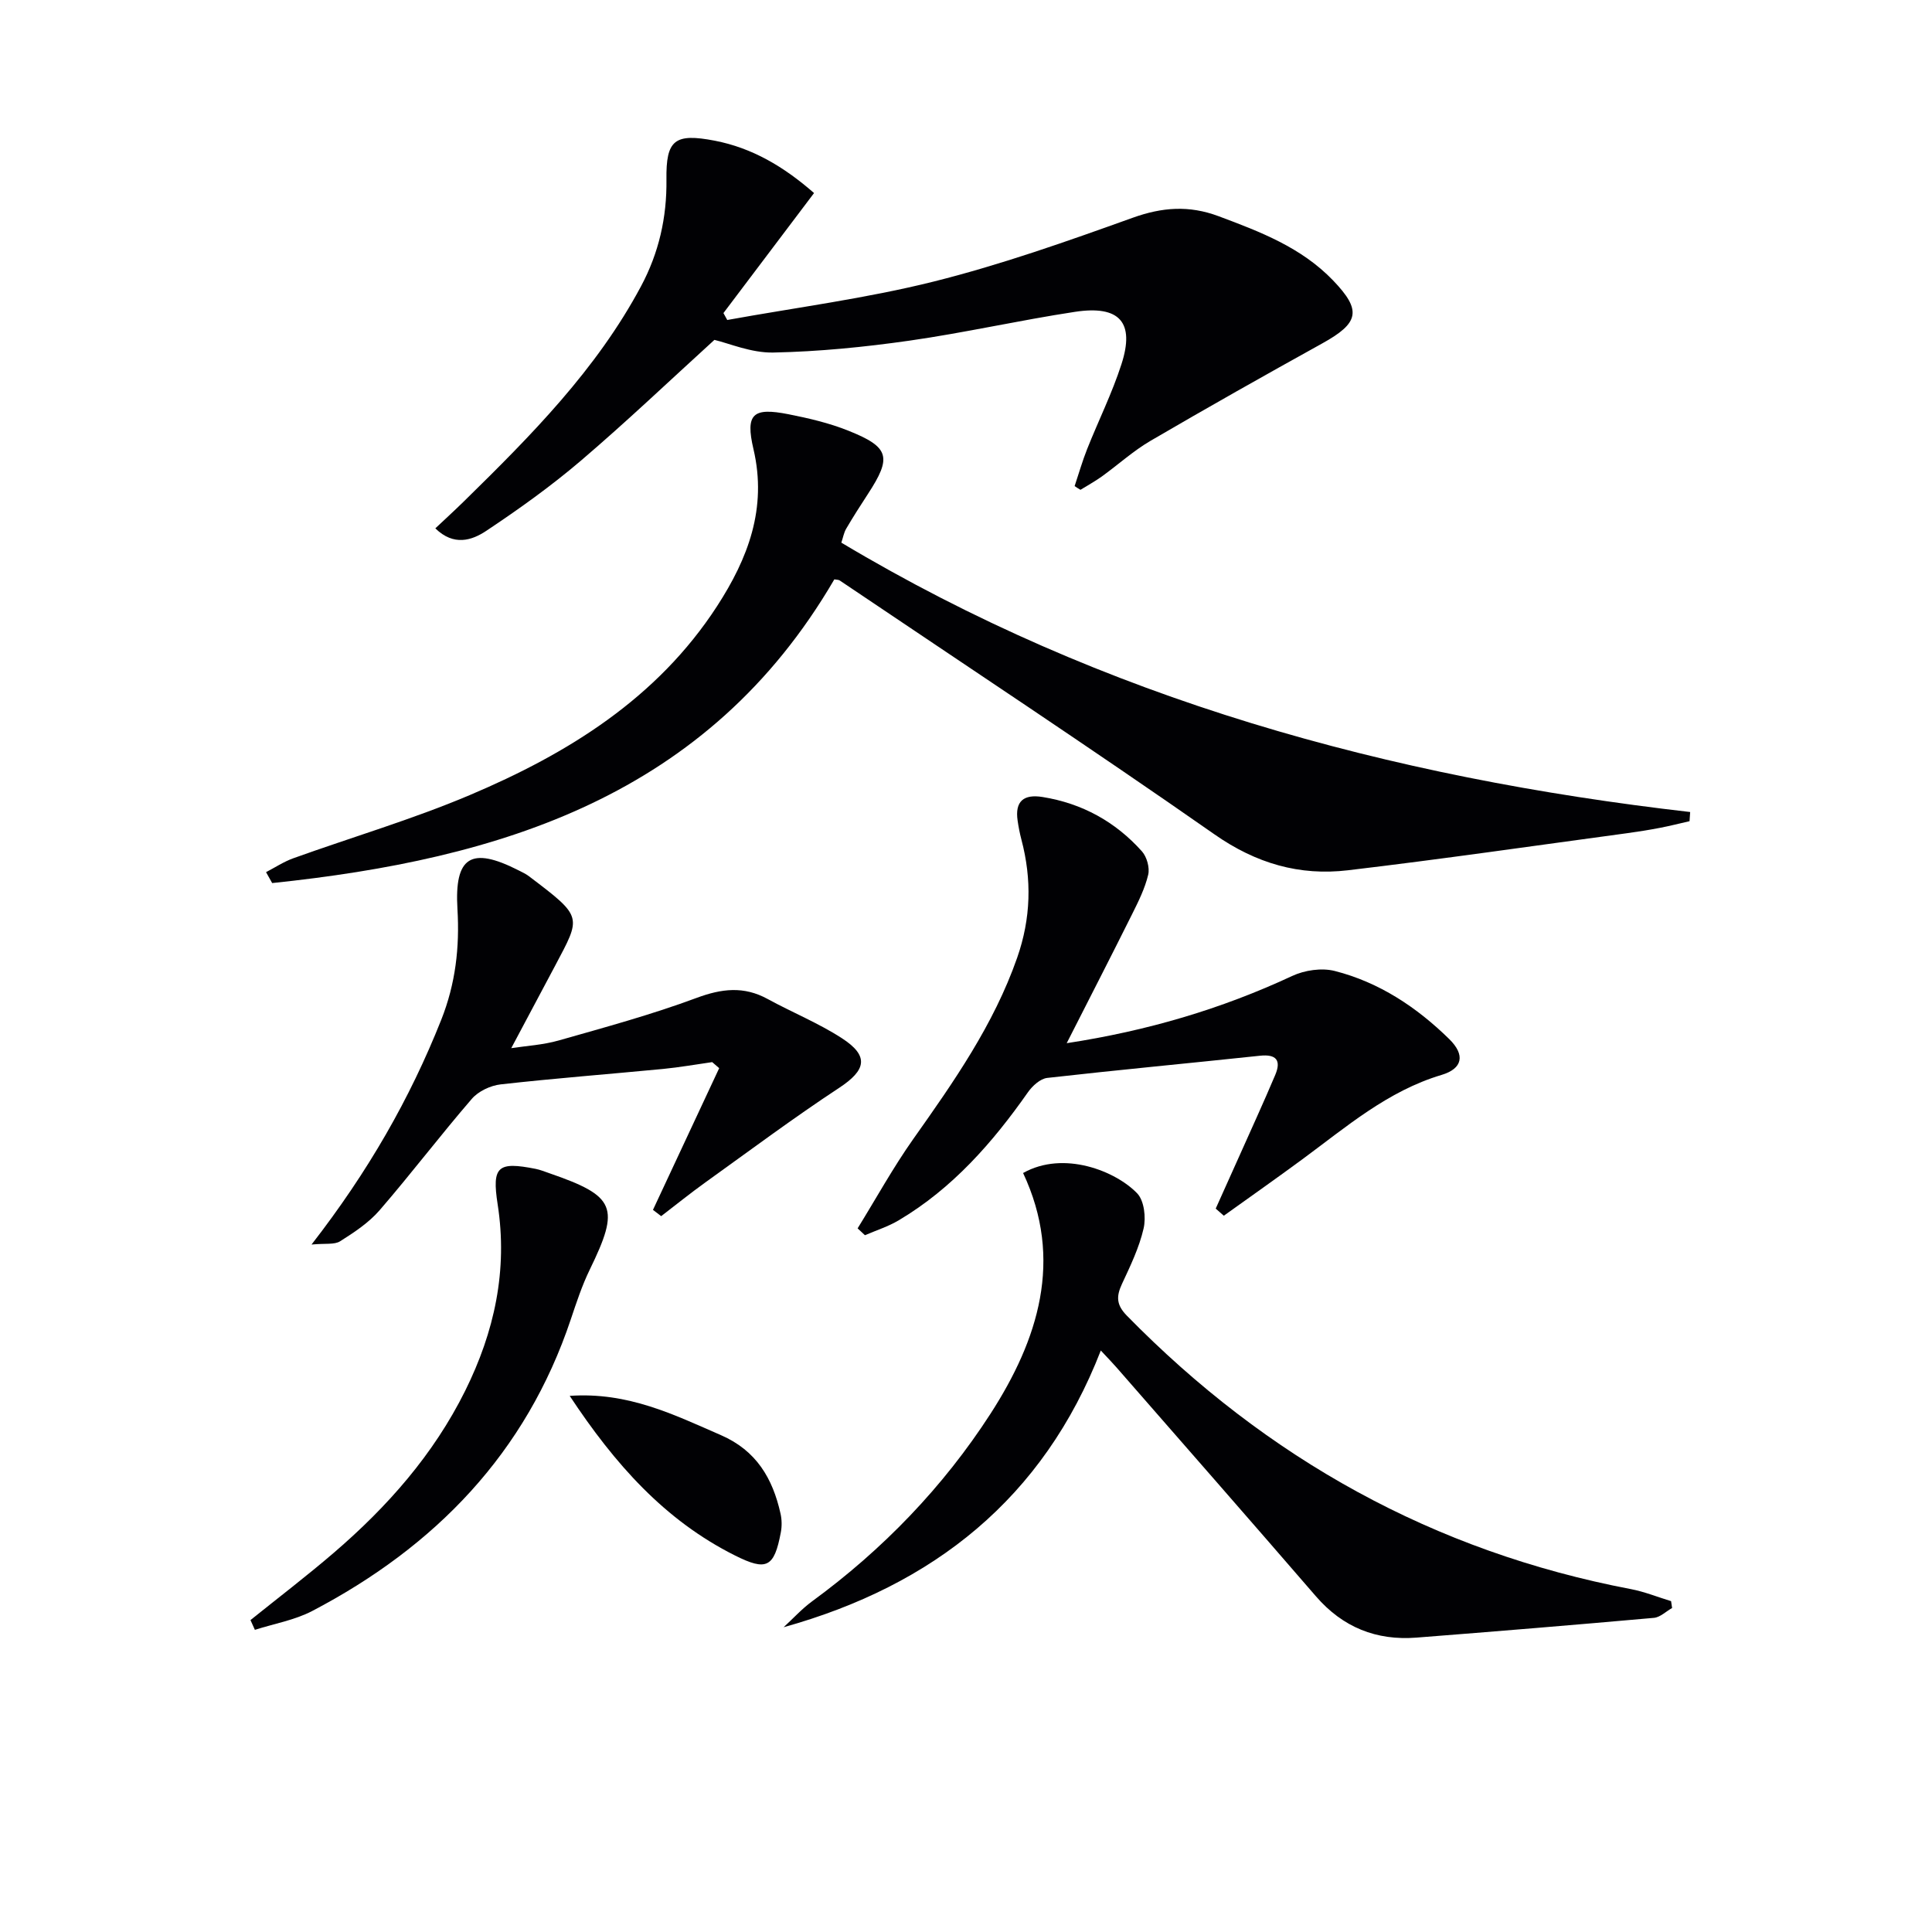
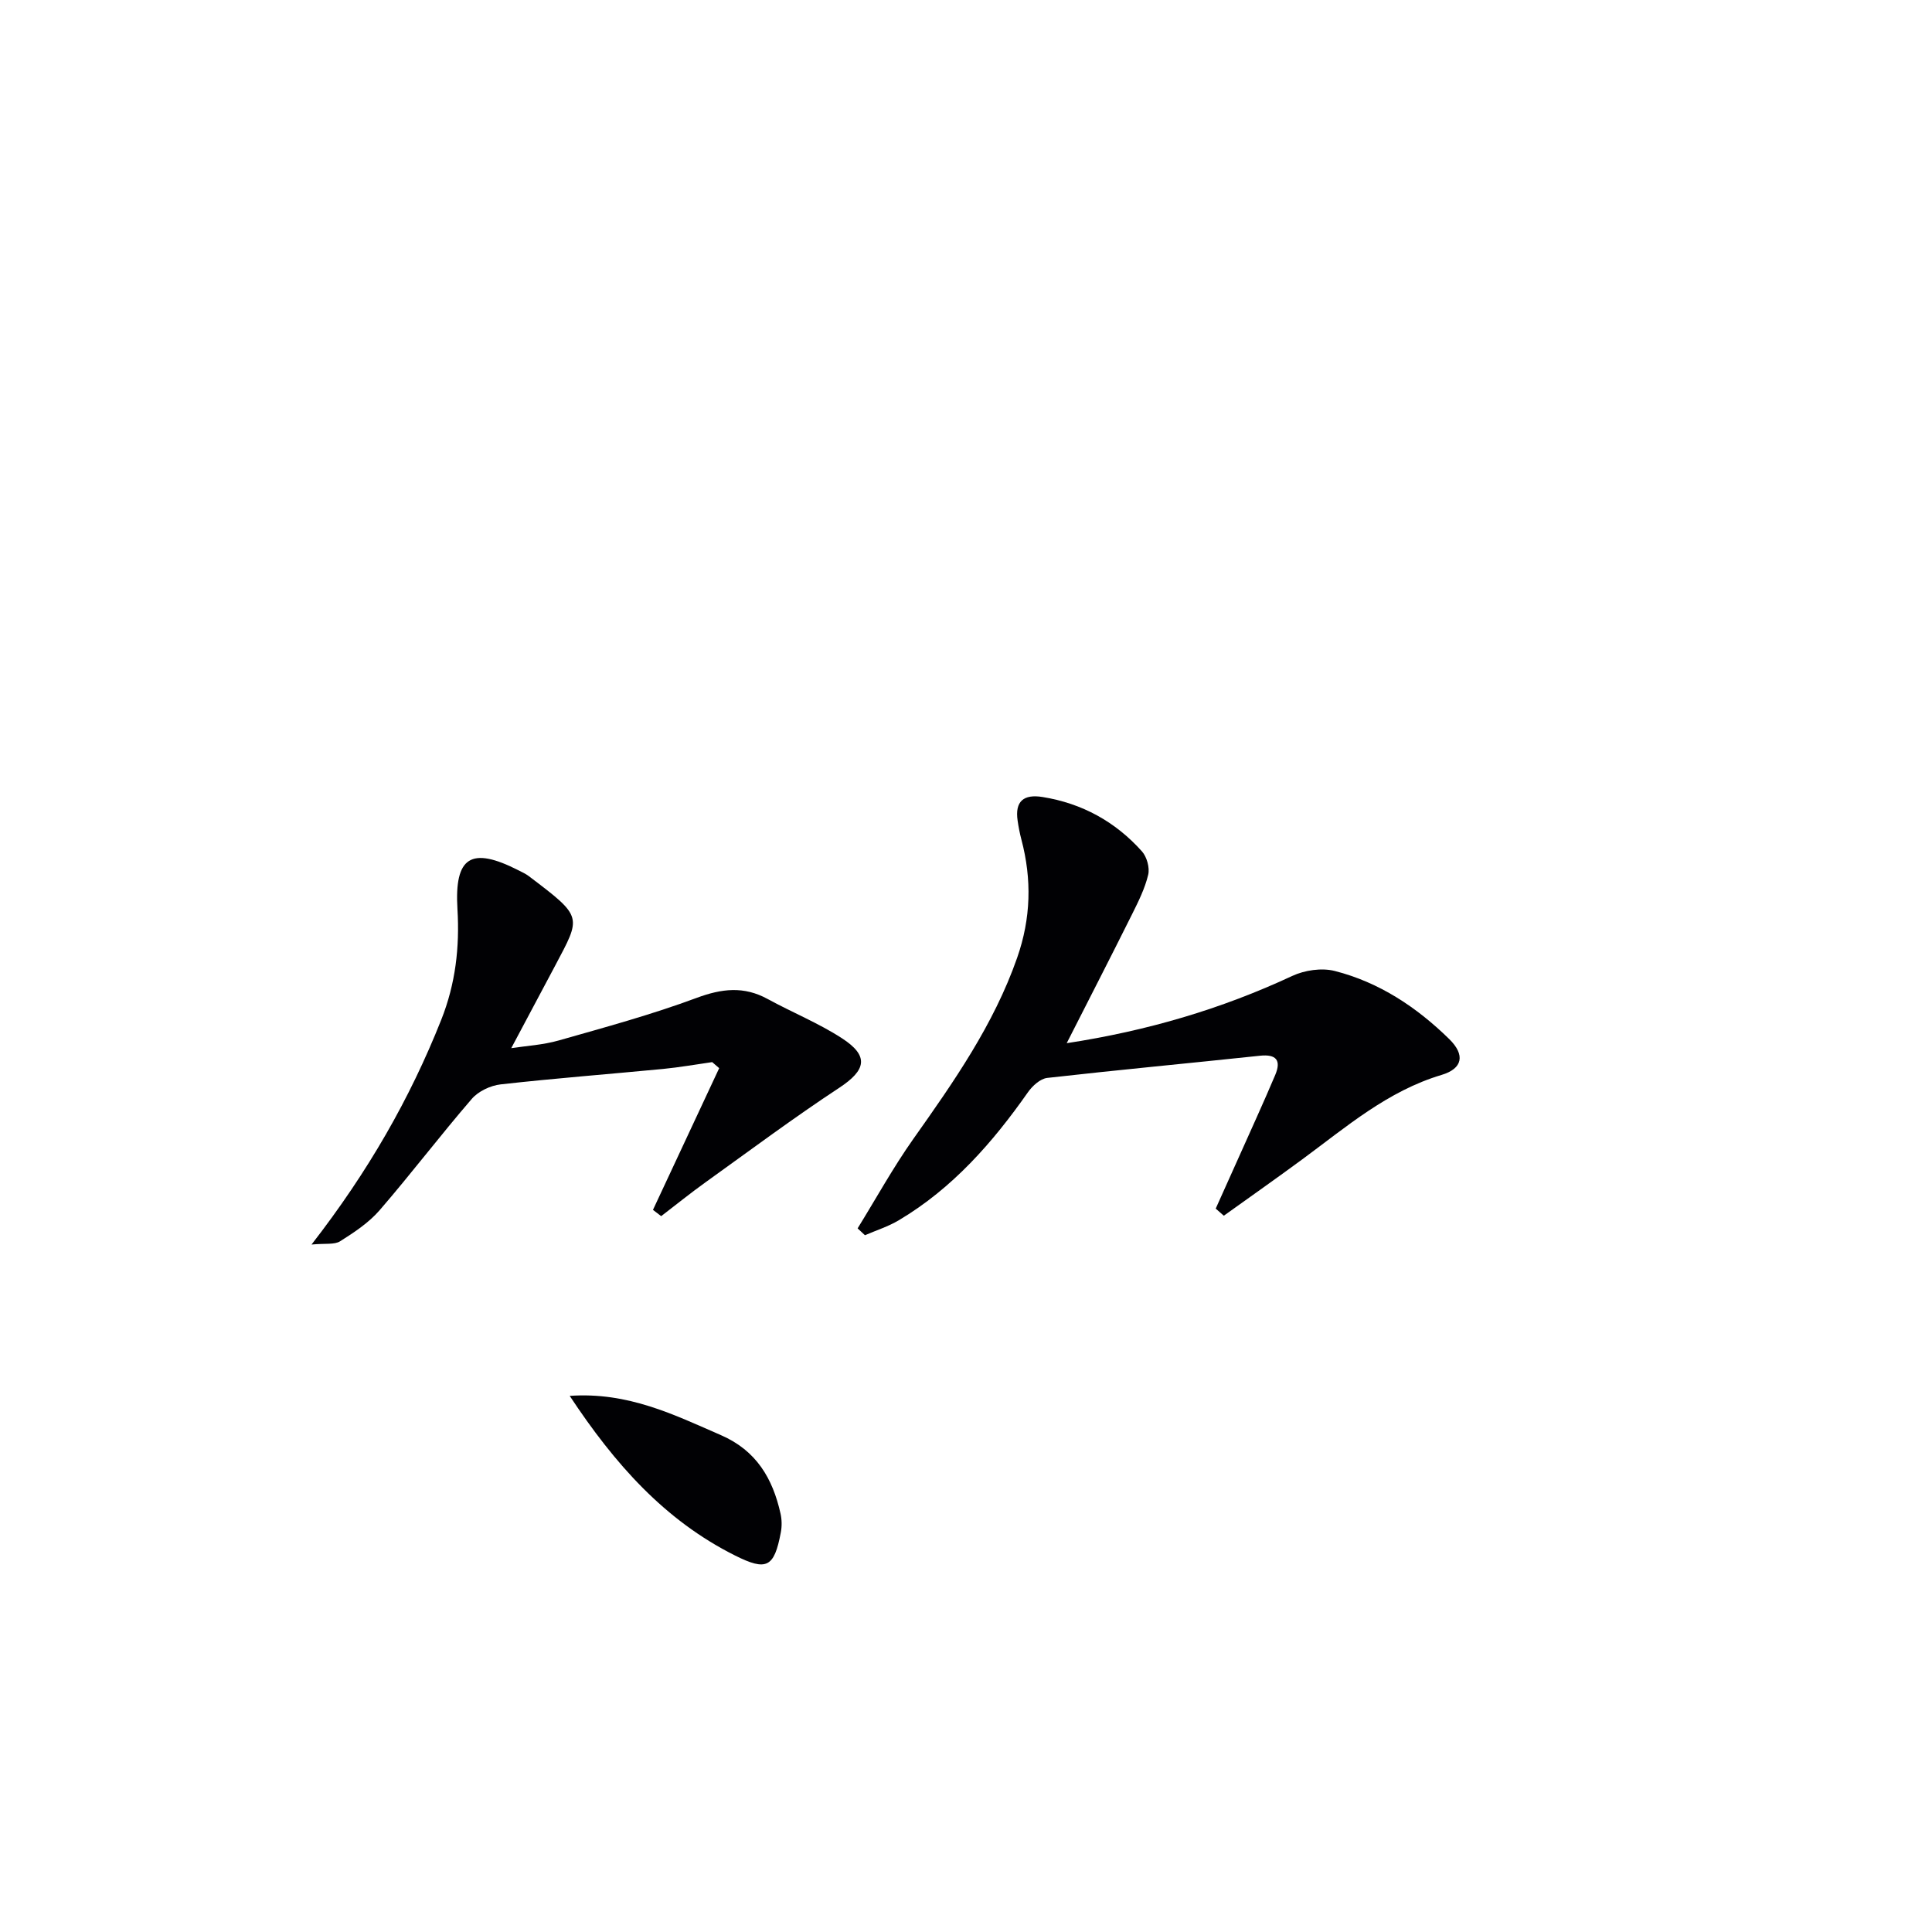
<svg xmlns="http://www.w3.org/2000/svg" enable-background="new 0 0 400 400" viewBox="0 0 400 400">
  <g fill="#010104">
-     <path d="m172.74 119.95c-26.17 44.9-69.16 57.94-116.39 62.88-.42-.75-.85-1.51-1.27-2.26 1.87-.97 3.66-2.16 5.63-2.87 12.18-4.38 24.66-8.05 36.56-13.09 20.32-8.6 38.81-20.03 51.19-39.11 6.38-9.84 10.41-20.24 7.54-32.5-1.73-7.37-.09-8.68 7.23-7.24 4.2.83 8.45 1.82 12.41 3.41 8.54 3.41 9.04 5.47 4.05 13.11-1.55 2.37-3.07 4.75-4.5 7.19-.48.82-.64 1.82-1 2.88 54.25 32.43 113.52 48.63 175.74 55.77-.04.63-.09 1.26-.13 1.9-2.03.46-4.05.98-6.09 1.37-2.28.44-4.58.81-6.88 1.12-19.24 2.6-38.46 5.39-57.74 7.67-10.03 1.19-19.03-1.41-27.64-7.43-25.61-17.9-51.7-35.11-77.61-52.58-.25-.16-.63-.13-1.1-.22z" />
-     <path d="m222.49 100.64c.86-2.57 1.6-5.18 2.6-7.69 2.33-5.86 5.16-11.55 7.09-17.53 2.81-8.67-.35-12.26-9.6-10.86-11.47 1.74-22.82 4.33-34.3 5.97-9.33 1.33-18.78 2.27-28.2 2.46-4.56.09-9.17-1.92-12.17-2.62-9.14 8.32-18.18 16.93-27.67 25.03-6.17 5.26-12.81 10.01-19.57 14.51-2.94 1.96-6.71 3.23-10.54-.52 2.02-1.9 4.02-3.73 5.96-5.63 13.81-13.54 27.42-27.24 36.65-44.54 3.67-6.88 5.34-14.21 5.24-22.04-.11-8.23 1.7-9.65 10.01-8.05 7.69 1.49 14.23 5.31 20.55 10.84-6.28 8.33-12.52 16.59-18.76 24.85.26.48.52.96.79 1.43 14.27-2.59 28.71-4.45 42.75-7.96 13.95-3.49 27.59-8.32 41.15-13.19 6.14-2.21 11.69-2.63 17.82-.34 8.62 3.22 17.13 6.46 23.69 13.28 6 6.24 5.44 8.82-2.26 13.08-11.92 6.6-23.78 13.29-35.54 20.16-3.57 2.09-6.69 4.94-10.06 7.37-1.41 1.01-2.94 1.85-4.42 2.76-.42-.23-.81-.5-1.21-.77z" />
-     <path d="m211.82 242.86c8.43-4.75 19.22-.38 23.62 4.21 1.46 1.52 1.85 5.01 1.33 7.27-.91 3.97-2.75 7.77-4.49 11.51-1.19 2.57-1.16 4.32 1.03 6.55 28.99 29.59 63.55 48.83 104.36 56.61 2.83.54 5.54 1.65 8.31 2.49.07.47.14.95.21 1.42-1.25.7-2.46 1.92-3.76 2.04-16.38 1.46-32.76 2.81-49.16 4.09-8.32.65-15.26-2.13-20.81-8.54-13.71-15.86-27.53-31.63-41.32-47.42-.86-.98-1.77-1.92-3.23-3.48-11.91 30.63-34.65 48.64-65.67 57.29 1.95-1.79 3.76-3.79 5.88-5.35 14.67-10.73 27.17-23.7 36.96-38.86 9.85-15.28 15.19-31.85 6.74-49.83z" />
    <path d="m220.85 215.98c16.72-2.56 32.02-7.08 46.69-13.92 2.57-1.2 6.1-1.72 8.81-1.03 9.19 2.34 16.97 7.5 23.7 14.1 3.34 3.28 2.79 6.11-1.59 7.42-11.16 3.33-19.73 10.77-28.81 17.46-5.38 3.96-10.84 7.8-16.27 11.69-.56-.49-1.12-.98-1.68-1.47 1.56-3.48 3.13-6.96 4.69-10.44 2.56-5.74 5.19-11.46 7.64-17.25 1.25-2.98.25-4.33-3.19-3.96-14.67 1.56-29.36 2.93-44.01 4.59-1.45.16-3.08 1.65-4 2.96-7.33 10.45-15.63 19.91-26.74 26.51-2.18 1.3-4.66 2.08-7.01 3.1-.51-.47-1.02-.95-1.52-1.42 3.82-6.18 7.34-12.58 11.53-18.51 8.37-11.83 16.64-23.63 21.5-37.51 2.86-8.18 3.06-16.23.88-24.48-.34-1.28-.59-2.59-.78-3.9-.6-4.05 1.27-5.54 5.16-4.91 8.19 1.32 15.08 5.11 20.57 11.25 1.02 1.14 1.65 3.39 1.3 4.85-.68 2.85-2.04 5.57-3.36 8.22-4.34 8.71-8.79 17.36-13.51 26.65z" />
    <path d="m135.19 250.49c4.57-9.78 9.14-19.56 13.71-29.34-.48-.42-.97-.84-1.45-1.25-3.38.48-6.75 1.08-10.14 1.41-11.22 1.08-22.46 1.94-33.66 3.2-2.11.24-4.61 1.42-5.97 3-6.52 7.55-12.56 15.51-19.08 23.05-2.23 2.58-5.25 4.58-8.18 6.43-1.19.75-3.07.4-5.92.68 11.73-15.12 20.36-30.18 26.85-46.52 2.97-7.48 3.83-15.03 3.36-22.93-.65-10.86 2.82-13.02 12.6-8.05.74.38 1.52.73 2.17 1.22 11.32 8.58 10.88 8.27 5.39 18.67-2.91 5.5-5.84 10.99-9.02 16.95 3.05-.47 6.56-.66 9.85-1.6 9.57-2.72 19.2-5.34 28.51-8.8 5.22-1.94 9.79-2.48 14.72.22 5.1 2.79 10.55 4.99 15.4 8.14 5.67 3.68 4.98 6.59-.58 10.25-9.42 6.2-18.48 12.96-27.65 19.54-3.14 2.25-6.14 4.68-9.21 7.03-.57-.44-1.14-.87-1.7-1.3z" />
-     <path d="m51.86 335.42c5.77-4.64 11.67-9.14 17.28-13.96 11.07-9.51 20.62-20.32 27.17-33.51 6.05-12.2 8.85-24.94 6.72-38.63-1.22-7.86.05-8.87 7.86-7.32.97.19 1.9.58 2.84.9 13.77 4.75 14.67 7.04 8.36 19.99-1.59 3.27-2.74 6.77-3.9 10.23-9.28 27.74-28.08 47.09-53.55 60.42-3.64 1.9-7.9 2.63-11.87 3.9-.3-.67-.61-1.35-.91-2.02z" />
    <path d="m117.95 289c12.1-.84 21.59 3.9 31.31 8.13 7.34 3.19 10.72 8.97 12.34 16.25.28 1.24.3 2.64.06 3.89-1.37 7.28-2.96 8.05-9.5 4.77-14.54-7.28-24.86-18.9-34.21-33.04z" />
  </g>
</svg>